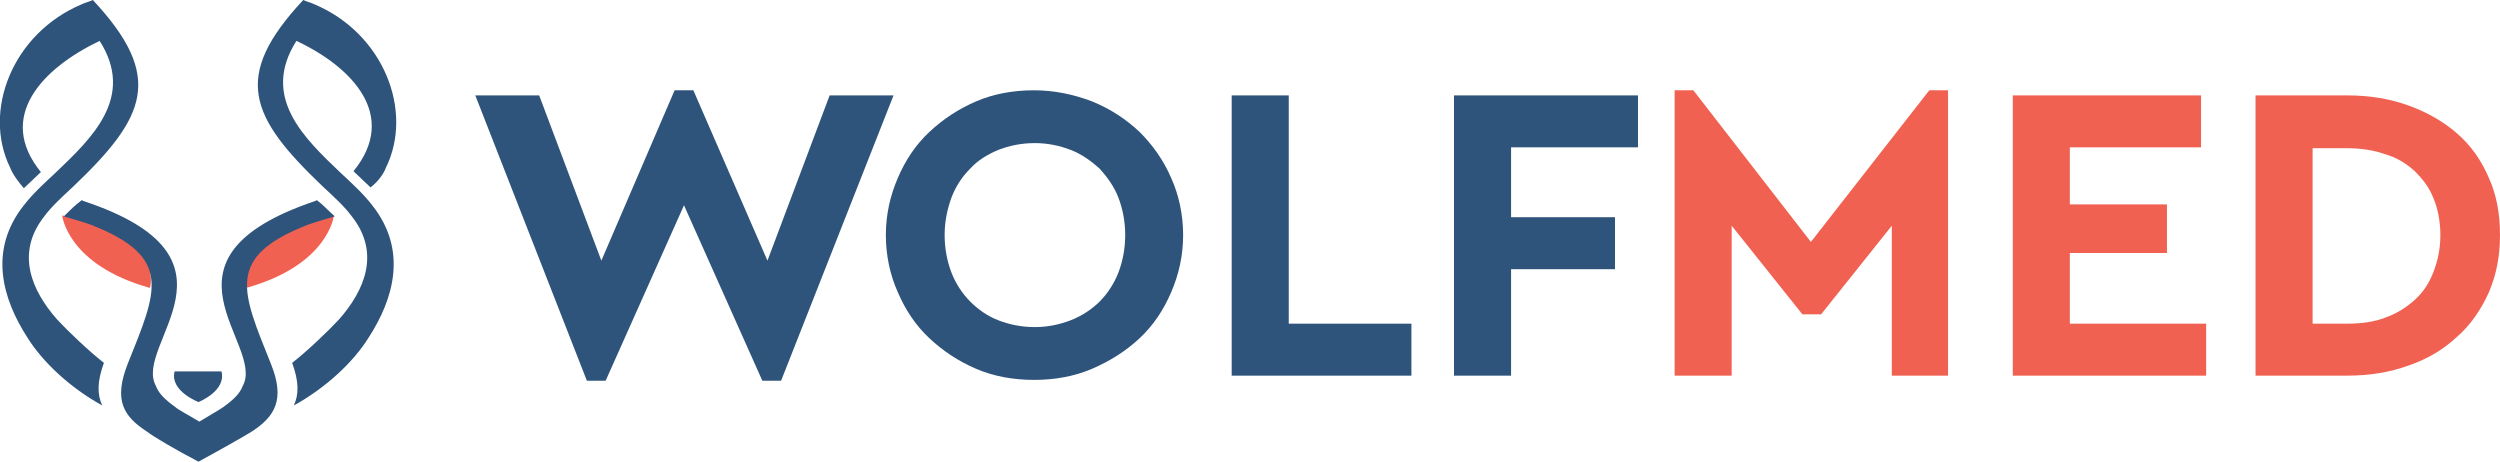
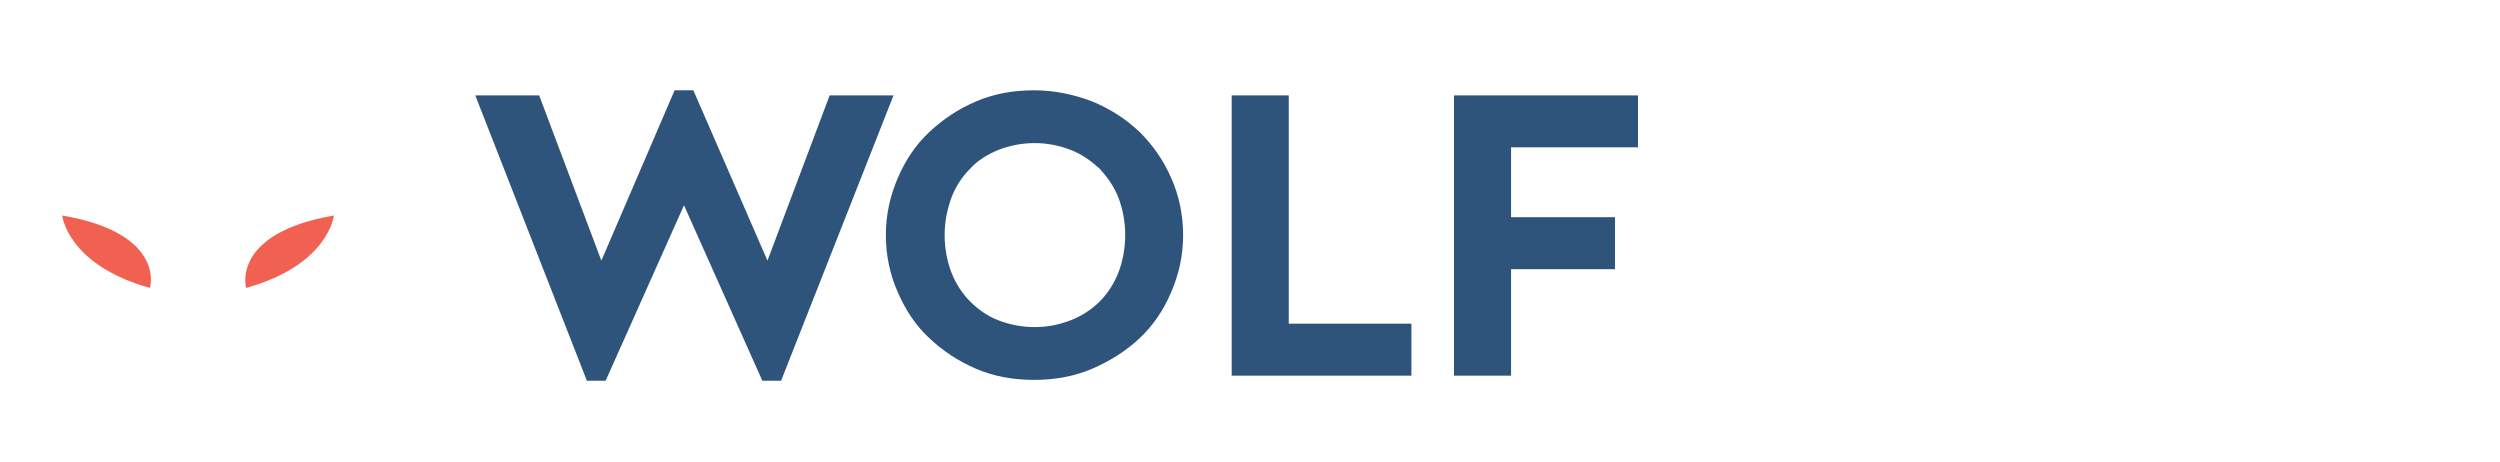
<svg xmlns="http://www.w3.org/2000/svg" version="1.1" id="Layer_1" x="0px" y="0px" viewBox="0 0 293.5 54.2" style="enable-background:new 0 0 293.5 54.2;" xml:space="preserve">
  <style type="text/css">
	.st0{fill-rule:evenodd;clip-rule:evenodd;fill:#2E547C;}
	.st1{fill-rule:evenodd;clip-rule:evenodd;fill:#F16152;}
</style>
  <g>
    <path class="st0" d="M90.1,30.6l7.3-19.4h7.5L91.7,44.7h-2.2l-9.2-20.6l-9.2,20.6h-2.2L55.8,11.2h7.5l7.3,19.4l8.6-20h2.2   L90.1,30.6L90.1,30.6z M121.4,10.6c-2.4,0-4.7,0.4-6.8,1.3c-2.1,0.9-3.9,2.1-5.5,3.6c-1.6,1.5-2.8,3.3-3.7,5.4   c-0.9,2.1-1.4,4.3-1.4,6.7s0.5,4.7,1.4,6.7c0.9,2.1,2.1,3.9,3.7,5.4c1.6,1.5,3.4,2.7,5.5,3.6c2.1,0.9,4.4,1.3,6.8,1.3   c2.4,0,4.7-0.4,6.8-1.3c2.1-0.9,4-2.1,5.6-3.6c1.6-1.5,2.8-3.3,3.7-5.4c0.9-2.1,1.4-4.3,1.4-6.7s-0.5-4.7-1.4-6.7   c-0.9-2.1-2.2-3.9-3.7-5.4c-1.6-1.5-3.4-2.7-5.6-3.6C126.1,11.1,123.8,10.6,121.4,10.6L121.4,10.6z M121.5,16.8   c1.5,0,2.9,0.3,4.2,0.8c1.3,0.5,2.4,1.3,3.4,2.2c0.9,1,1.7,2.1,2.2,3.4c0.5,1.3,0.8,2.8,0.8,4.4c0,1.6-0.3,3.1-0.8,4.4   c-0.5,1.3-1.3,2.5-2.2,3.4c-0.9,0.9-2.1,1.7-3.4,2.2c-1.3,0.5-2.7,0.8-4.2,0.8c-1.6,0-3-0.3-4.3-0.8c-1.3-0.5-2.4-1.3-3.3-2.2   c-0.9-0.9-1.7-2.1-2.2-3.4c-0.5-1.3-0.8-2.8-0.8-4.4c0-1.6,0.3-3,0.8-4.4c0.5-1.3,1.2-2.4,2.2-3.4c0.9-1,2.1-1.7,3.3-2.2   C118.5,17.1,119.9,16.8,121.5,16.8L121.5,16.8z M151.3,38h14.4v6.1h-21.1V11.2h6.7V38L151.3,38z M192.3,17.3h-14.9v8.2h12.2v6.1   h-12.2v12.5h-6.7V11.2h21.6V17.3z" />
-     <path class="st1" d="M228.8,44.1h-6.7V26.5l-8.3,10.4h-2.2l-8.3-10.4v17.6h-6.7V10.6h2.2l13.8,17.8l13.9-17.8h2.2V44.1L228.8,44.1z    M258.4,17.3H243V24h11.4v5.7H243V38h16v6.1h-22.7V11.2h22.1V17.3L258.4,17.3z M275.6,11.2c2.6,0,5,0.4,7.2,1.2   c2.2,0.8,4.1,1.9,5.7,3.3c1.6,1.4,2.8,3.1,3.7,5.2c0.9,2,1.3,4.2,1.3,6.7c0,2.4-0.4,4.6-1.3,6.7c-0.9,2-2.1,3.8-3.7,5.2   c-1.6,1.5-3.4,2.6-5.7,3.4c-2.2,0.8-4.6,1.2-7.2,1.2h-10.8V11.2H275.6L275.6,11.2z M271.5,17.3V38h4c1.7,0,3.2-0.2,4.5-0.7   c1.4-0.5,2.5-1.2,3.5-2.1c1-0.9,1.7-2,2.2-3.3c0.5-1.3,0.8-2.7,0.8-4.3c0-1.6-0.3-3.1-0.8-4.3c-0.5-1.3-1.3-2.3-2.2-3.2   c-1-0.9-2.1-1.6-3.5-2c-1.4-0.5-2.9-0.7-4.5-0.7H271.5z" />
    <path id="XMLID_6_" class="st1" d="M7.3,25.3c0,0,0.6,5.8,10.3,8.5C17.6,33.9,19.6,27.4,7.3,25.3z" />
    <path id="XMLID_5_" class="st1" d="M39.2,25.3c0,0-0.6,5.8-10.3,8.5C28.9,33.9,27,27.4,39.2,25.3z" />
-     <path class="st0" d="M1.2,19.7C-2.1,13,1.5,3.9,9.6,0.5C10,0.3,10.5,0.2,10.9,0c8.4,9,6.3,13.7-2.3,21.9c-1.3,1.2-2.6,2.4-3.4,3.5   c-3.4,4.3-1.5,8.7,1.5,12.1c1.2,1.3,3.7,3.7,5.5,5.1c-0.8,2.2-0.8,3.7-0.2,5l0,0c-3.8-2.1-7-5.1-8.8-8c-2.9-4.5-4.6-10.2-0.4-15.5   c1-1.3,2.3-2.5,3.7-3.8c4.3-4.1,9.4-8.9,5.2-15.5C5,8-0.5,13.7,4.8,20.2l-2,1.9C2.2,21.4,1.5,20.5,1.2,19.7L1.2,19.7z M20.5,43.6   h2.7H26c0.6,2.3-2.7,3.6-2.7,3.6S19.9,45.9,20.5,43.6L20.5,43.6z M45.3,19.7C48.6,13,45,3.9,36.9,0.5C36.5,0.3,36,0.2,35.6,0   c-8.4,9-6.3,13.7,2.3,21.9c1.3,1.2,2.6,2.4,3.4,3.5c3.4,4.3,1.5,8.7-1.5,12.1c-1.2,1.3-3.7,3.7-5.5,5.1c0.8,2.2,0.8,3.7,0.2,5l0,0   c3.8-2.1,7-5.1,8.8-8c2.9-4.5,4.6-10.2,0.4-15.5c-1-1.3-2.3-2.5-3.7-3.8c-4.3-4.1-9.4-8.9-5.2-15.5c6.6,3.1,12,8.8,6.7,15.3l2,1.9   C44.3,21.4,45,20.5,45.3,19.7L45.3,19.7z M23.3,54.2c2.4-1.3,5.4-3,6.2-3.5c2.8-1.8,4-3.8,2.3-8c-3.4-8.5-5.4-12.5,4.3-16.3   c0.8-0.3,2.2-0.7,3.2-1c-0.9-0.8-1.3-1.3-2.1-1.9l-0.2,0.1c-20.2,6.8-5.8,16.8-8.5,21.7c-0.3,0.8-0.9,1.5-2.3,2.5   c-0.4,0.3-1.5,0.9-2.8,1.7c-1.3-0.8-2.5-1.4-2.8-1.7c-1.4-1-2-1.7-2.3-2.5c-2.7-4.9,11.7-15-8.5-21.7l-0.2-0.1   c-0.8,0.6-1.3,1.1-2.1,1.9c1,0.3,2.4,0.7,3.2,1c9.7,3.8,7.7,7.8,4.3,16.3c-1.7,4.3-0.5,6.2,2.3,8C17.9,51.2,20.8,52.9,23.3,54.2z" />
  </g>
</svg>